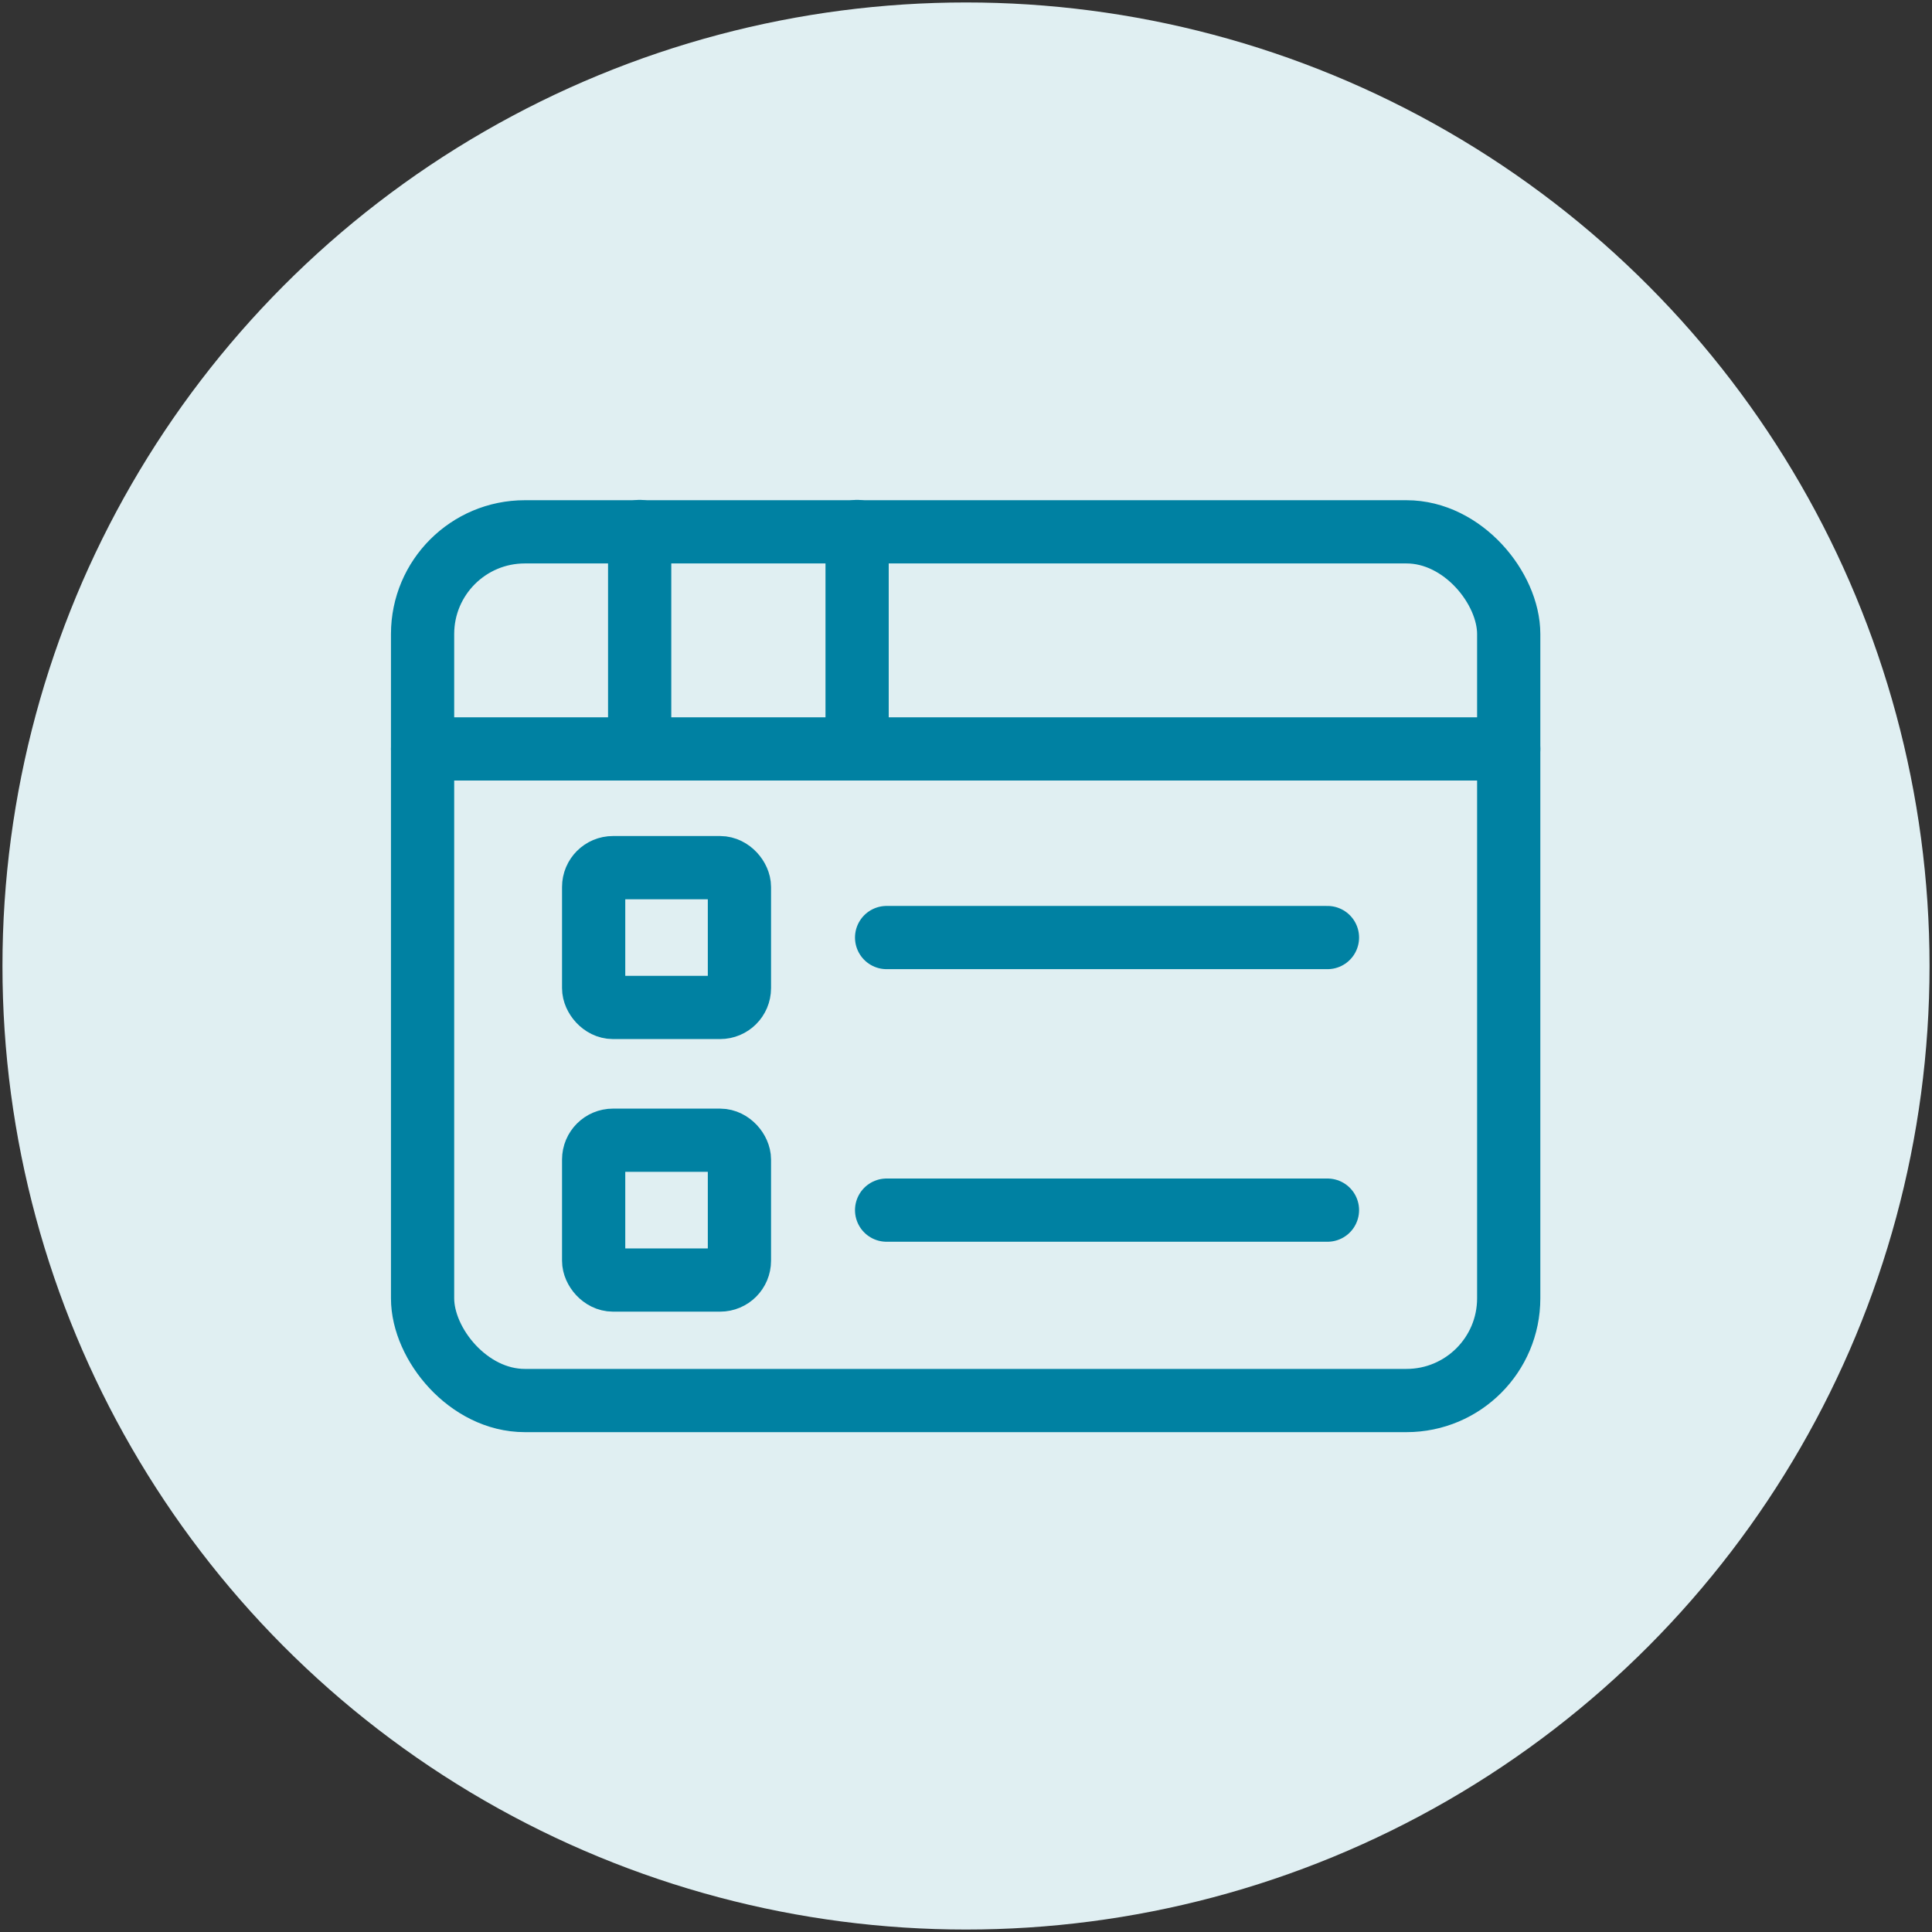
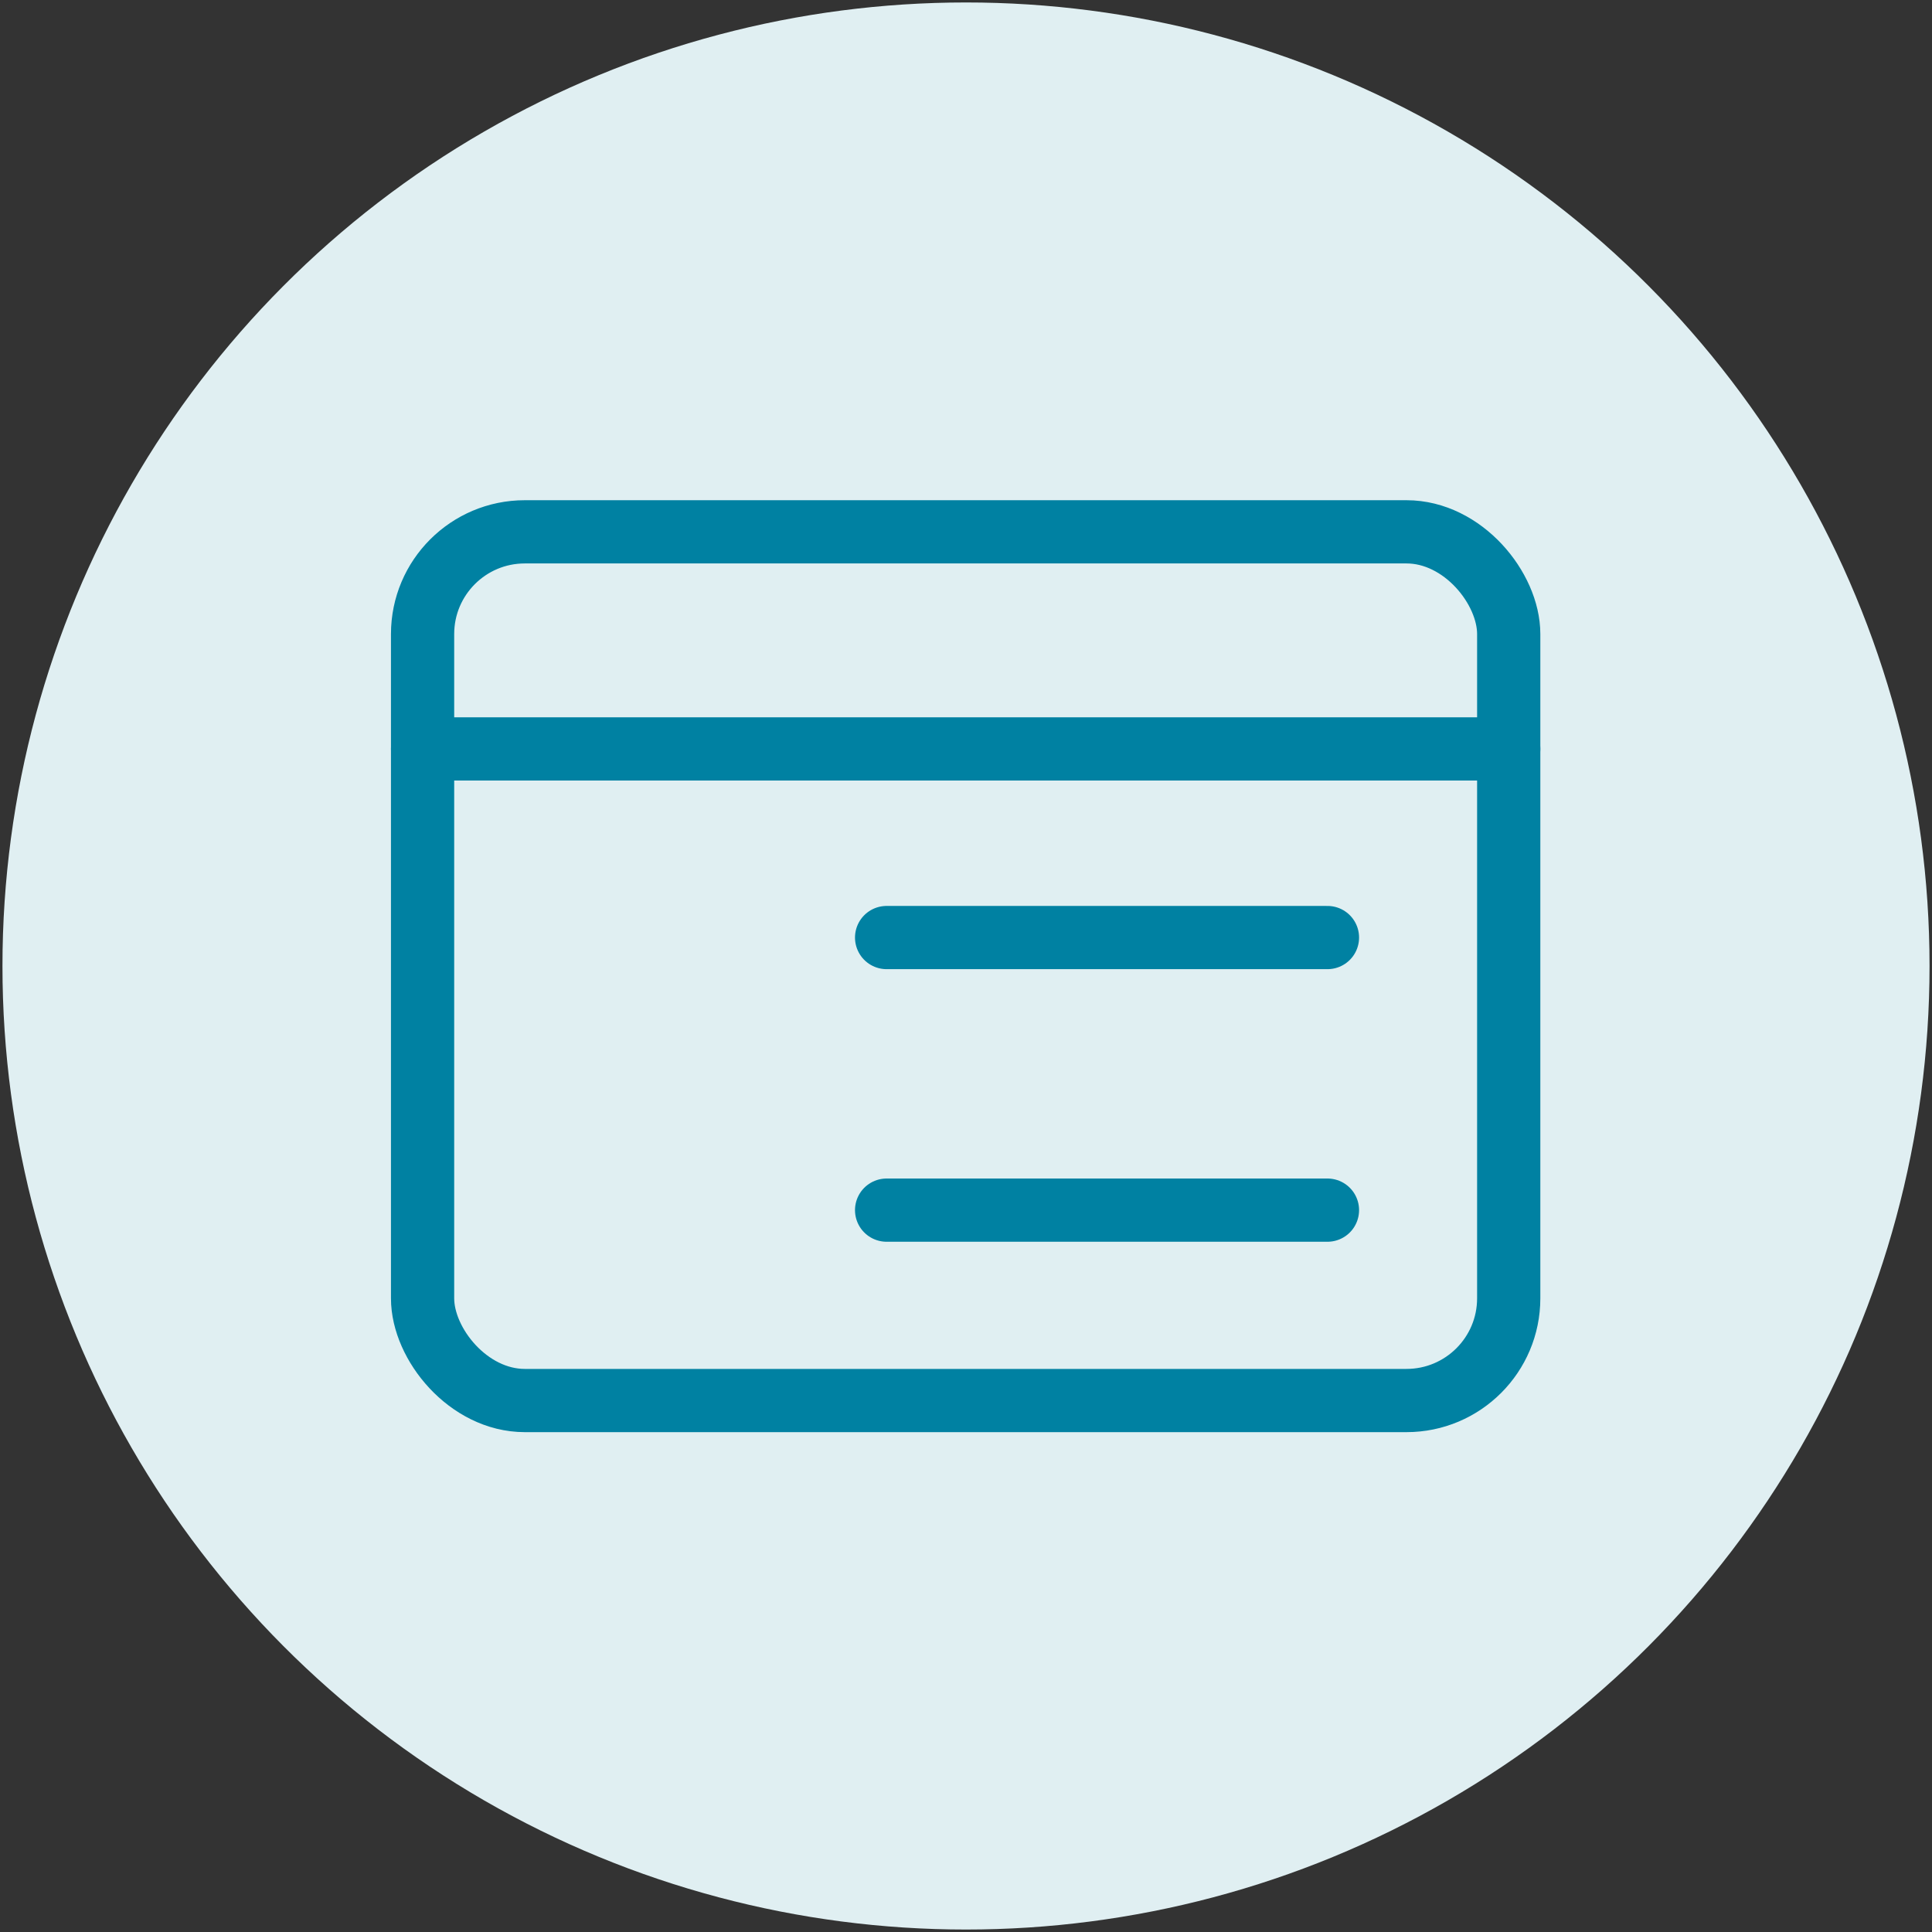
<svg xmlns="http://www.w3.org/2000/svg" id="Layer_1" data-name="Layer 1" viewBox="0 0 55 55">
  <rect x="0" y="0" width="55" height="55" fill="#333333" stroke="none" />
  <defs>
    <style>
      .cls-1 {
        fill: #e0eff2;
      }

      .cls-2 {
        fill: none;
        stroke: #0081a2;
        stroke-linecap: round;
        stroke-linejoin: round;
        stroke-width: 1.8px;
      }
    </style>
  </defs>
  <circle class="cls-1" cx="27.5" cy="27.5" r="27.43" />
  <g>
-     <rect class="cls-2" x="16.9" y="24.7" width="4.15" height="3.98" rx=".55" ry=".55" />
-     <rect class="cls-2" x="16.9" y="32.46" width="4.15" height="3.98" rx=".55" ry=".55" />
    <line class="cls-2" x1="25.24" y1="26.69" x2="37.79" y2="26.69" />
    <line class="cls-2" x1="25.24" y1="34.45" x2="37.79" y2="34.45" />
  </g>
  <g>
-     <path class="cls-2" d="M24.4,15.13v6.18" />
    <path class="cls-2" d="M12.03,21.32h30.92" />
-     <path class="cls-2" d="M18.21,15.13v6.18" />
  </g>
  <rect class="cls-2" x="12.03" y="15.14" width="30.92" height="24.73" rx="2.91" ry="2.91" />
</svg>